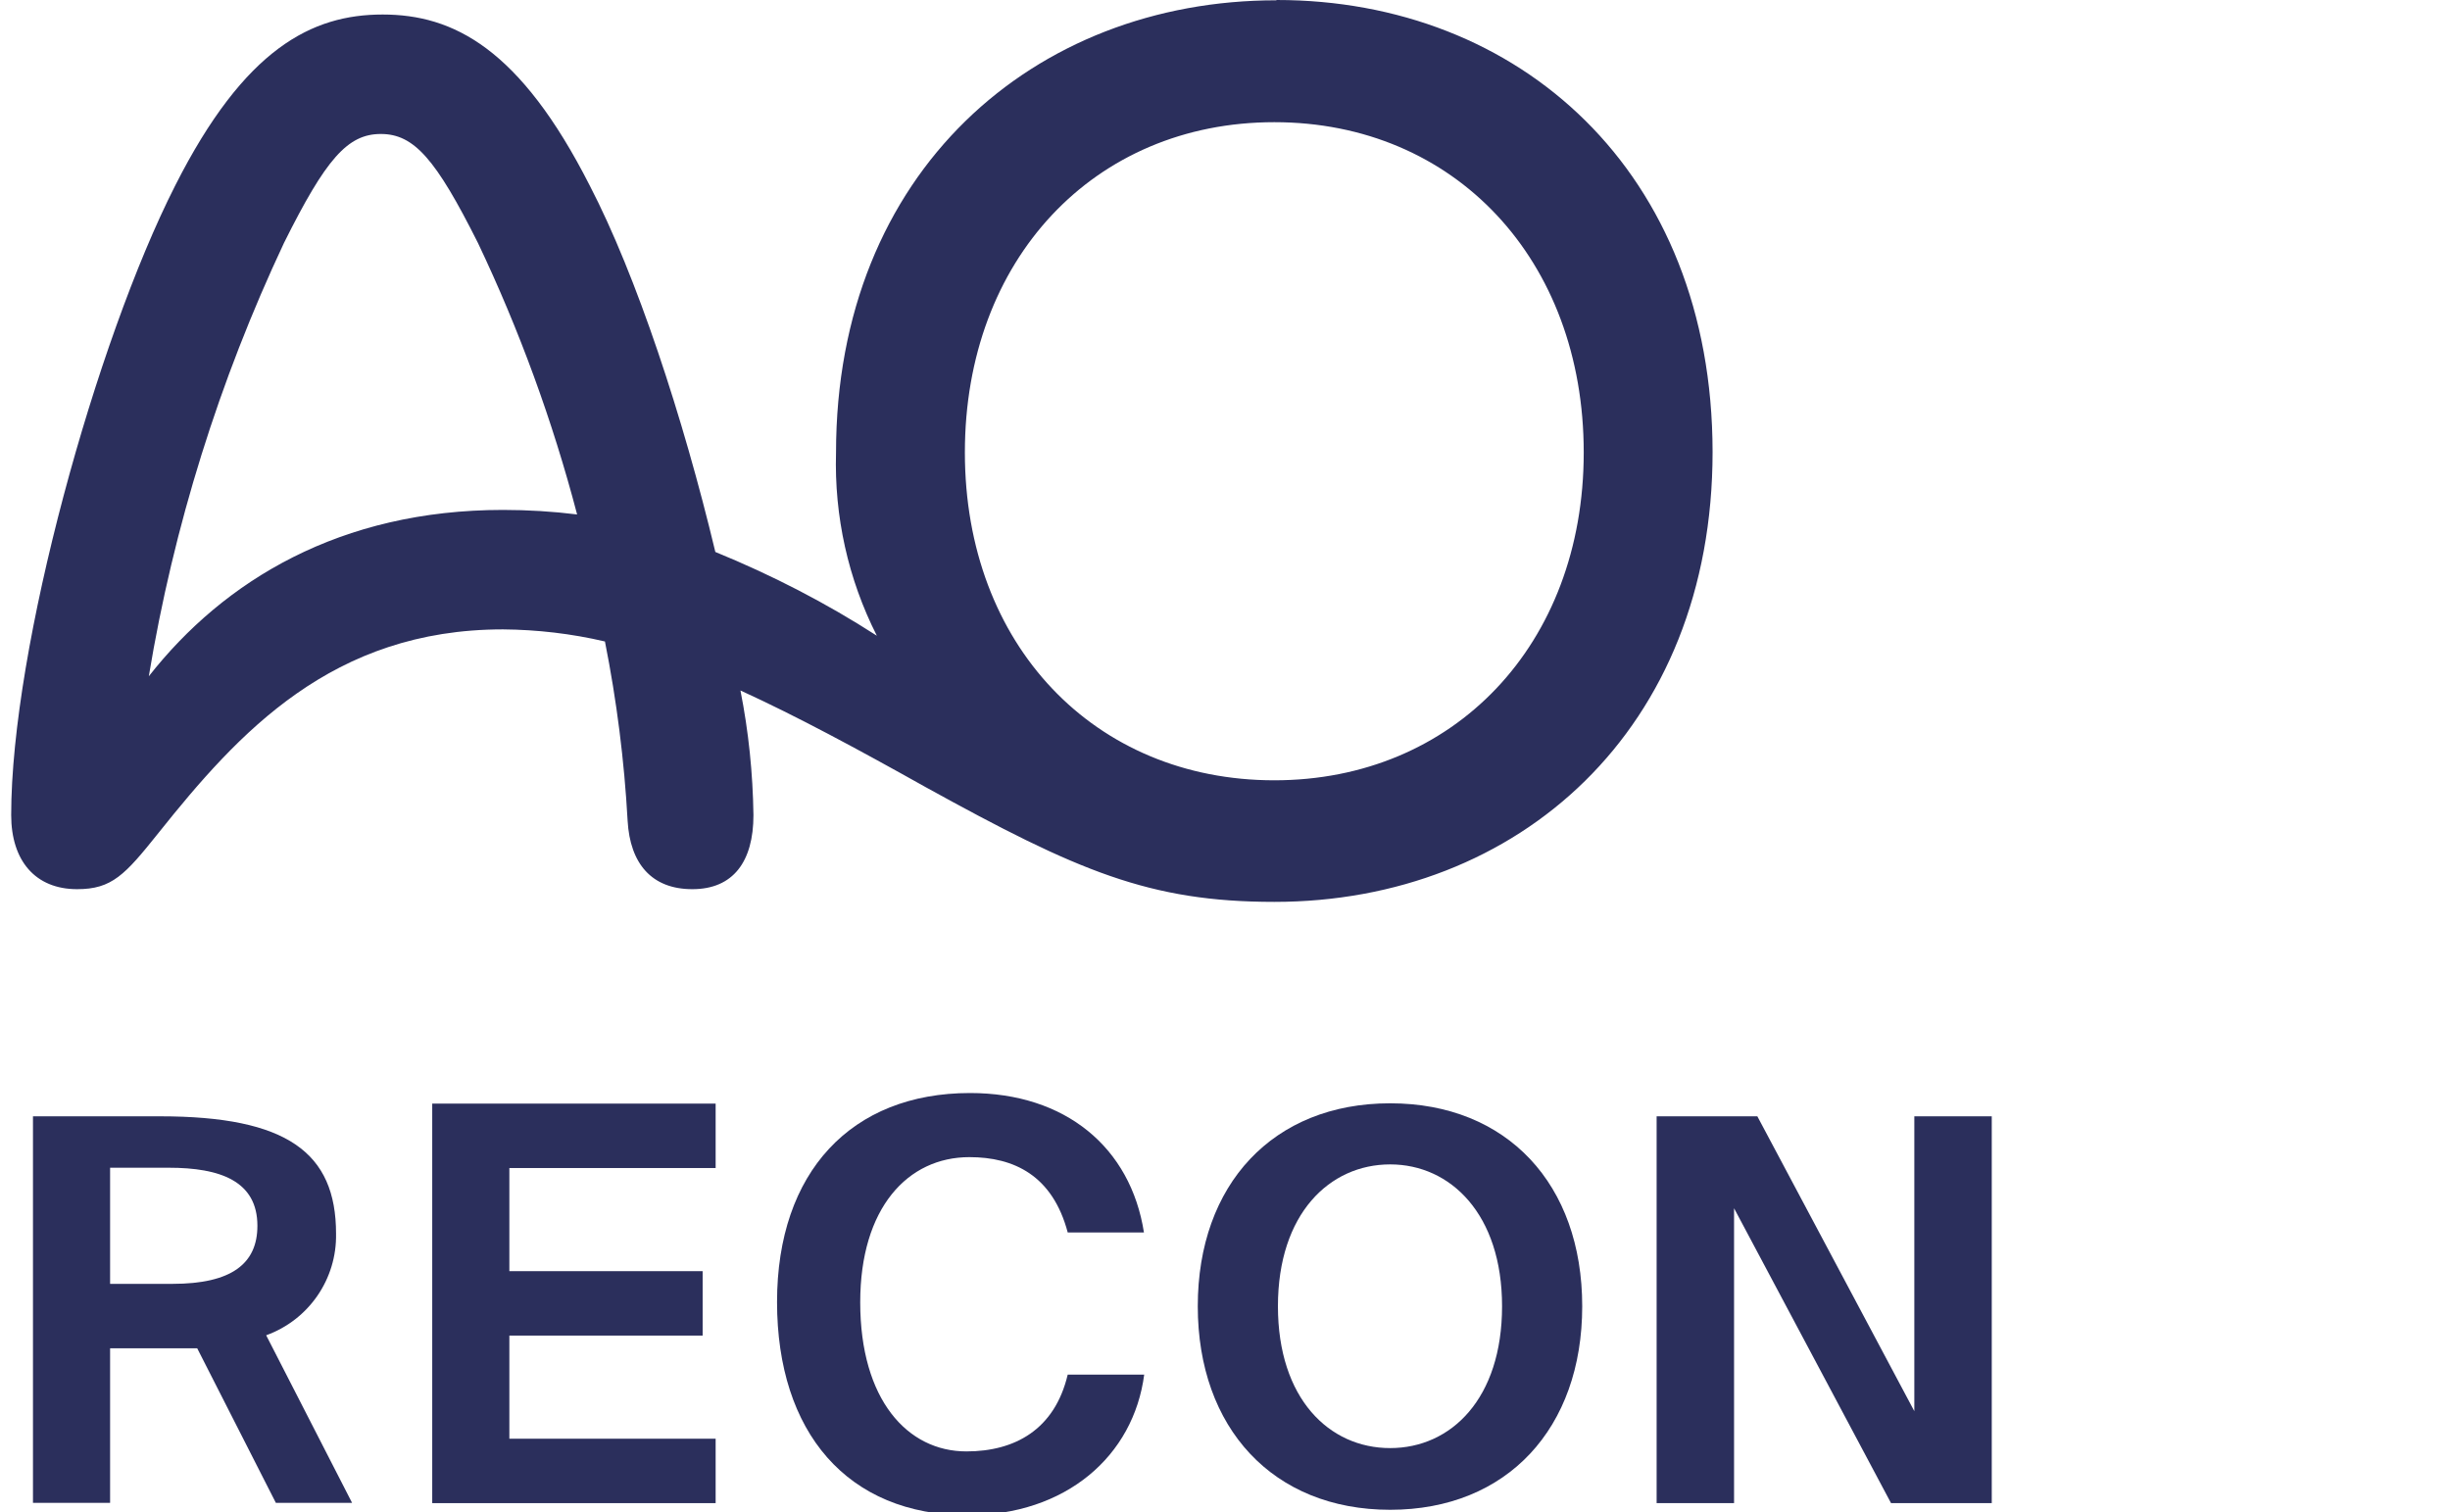
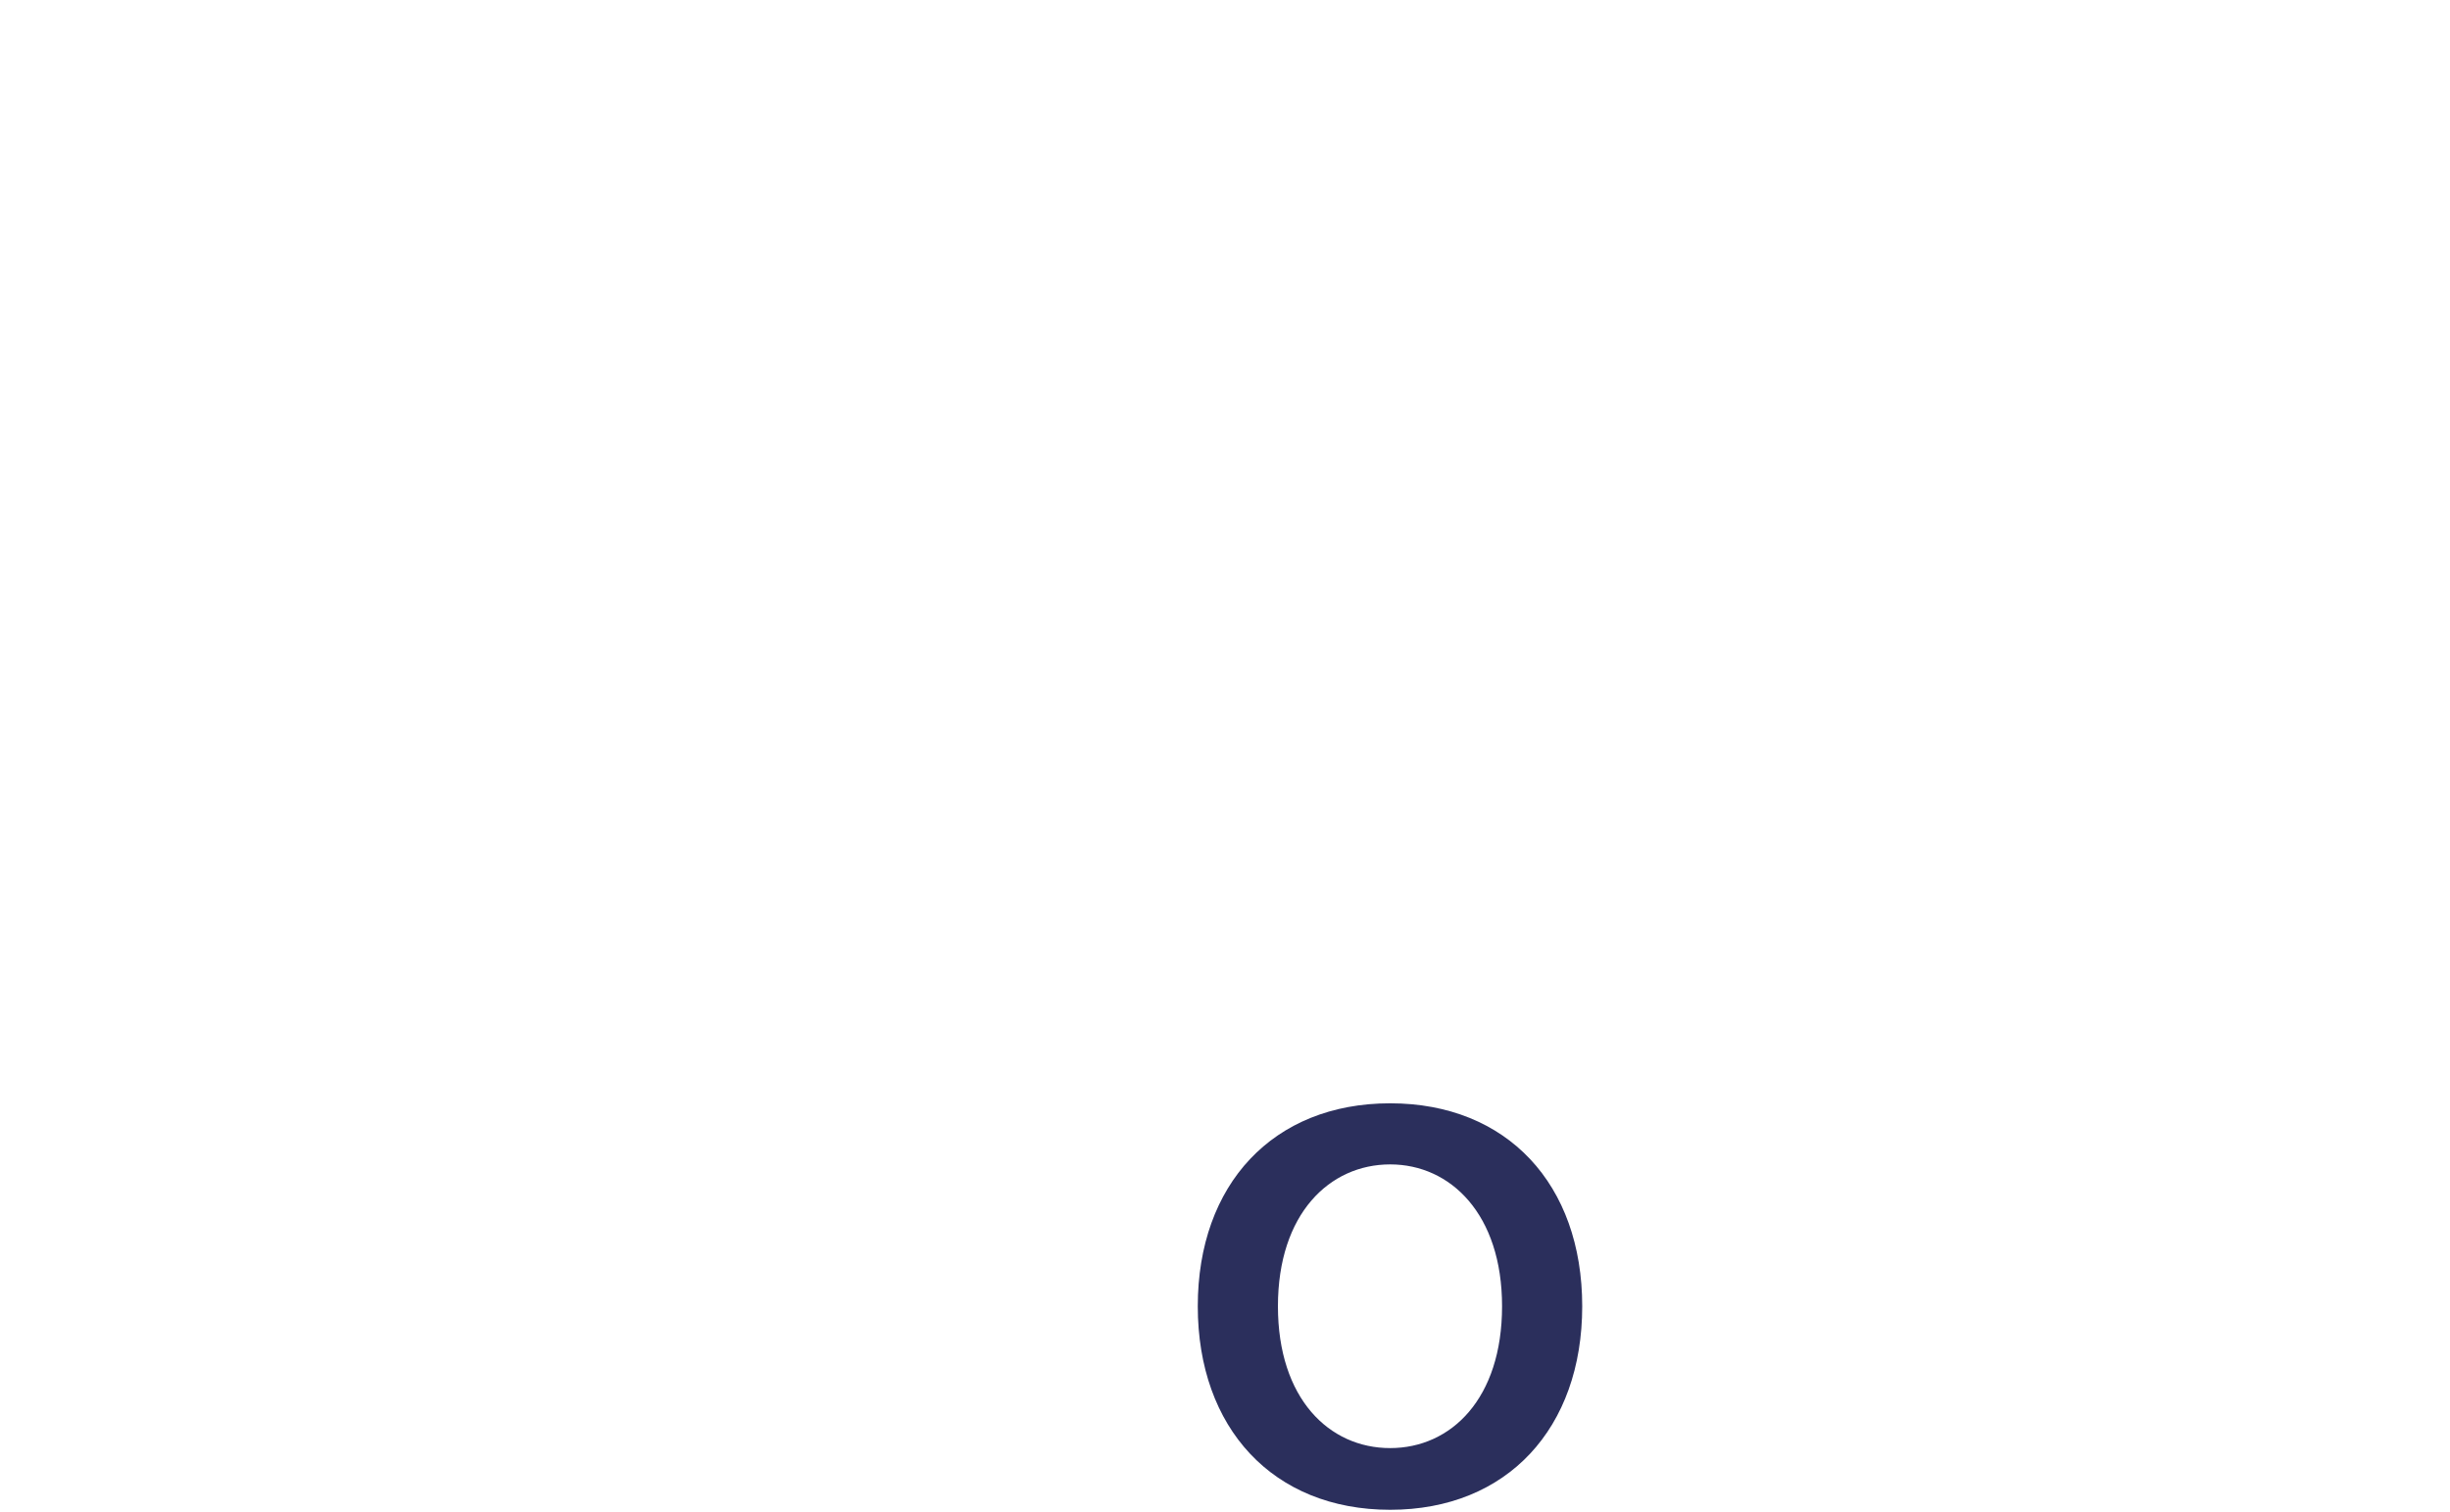
<svg xmlns="http://www.w3.org/2000/svg" width="81" height="50" viewBox="0 0 81 50" fill="none">
  <g clip-path="url(#clip0_2646_14748)">
-     <path d="M6.52 44.58H3.64V49.69H1.09V36.91H5.29C9.49 36.91 11.11 38.11 11.11 40.79C11.14 42.29 10.21 43.64 8.8 44.15L11.64 49.69H9.12L6.52 44.58ZM3.64 38.62V42.45H5.7C7.66 42.45 8.51 41.78 8.51 40.53C8.51 39.05 7.28 38.61 5.58 38.61H3.64V38.62Z" fill="#2B2F5C" />
-     <path d="M14.29 36.49H23.66V38.62H16.84V42.03H23.23V44.16H16.84V47.57H23.66V49.7H14.29V36.49Z" fill="#2B2F5C" />
-     <path d="M37.83 45.44C37.48 48.15 35.23 50.1 31.99 50.1C28.01 50.1 25.69 47.35 25.69 43.05C25.69 38.75 28.15 36.14 32.07 36.14C35.23 36.14 37.38 37.94 37.82 40.75H35.3C34.8 38.87 33.53 38.26 32.05 38.26C30.01 38.26 28.44 39.94 28.44 43.06C28.44 46.28 30 47.99 31.95 47.99C33.55 47.99 34.87 47.27 35.3 45.45H37.83V45.44Z" fill="#2B2F5C" />
    <path d="M45.96 49.92C42.09 49.92 39.6 47.22 39.6 43.19C39.6 39.16 42.09 36.48 45.96 36.48C49.83 36.48 52.31 39.16 52.31 43.19C52.31 47.22 49.83 49.92 45.96 49.92ZM45.96 47.88C47.98 47.88 49.66 46.24 49.66 43.19C49.66 40.15 47.96 38.5 45.96 38.5C43.96 38.5 42.25 40.13 42.25 43.19C42.25 46.24 43.94 47.88 45.96 47.88Z" fill="#2B2F5C" />
-     <path d="M62.52 49.7L57.33 39.95V49.7H54.77V36.91H58.1L63.29 46.66V36.91H65.85V49.7H62.52Z" fill="#2B2F5C" />
-     <path d="M16.63 16.86C11.25 16.86 7.41 19.19 4.92 22.36C5.74 17.4 7.25 12.58 9.39 8.03C10.77 5.26 11.49 4.43 12.59 4.43C13.69 4.43 14.41 5.26 15.8 8.03C17.17 10.91 18.27 13.92 19.08 17.01C18.27 16.91 17.45 16.86 16.63 16.86ZM42.13 25.8C36.19 25.8 31.9 21.33 31.9 14.96C31.9 8.59 36.16 4.04 42.13 4.04C48.1 4.04 52.36 8.59 52.36 14.96C52.36 21.33 48.05 25.8 42.13 25.8ZM42.19 0.01C34.2 0.01 27.64 5.67 27.64 14.97C27.58 17.07 28.04 19.15 28.99 21.02C27.3 19.93 25.51 19.01 23.65 18.25C22.58 13.78 21.04 9.11 19.5 6.14C17.19 1.59 14.98 0.48 12.65 0.48C10.32 0.48 8.09 1.59 5.79 6.14C3.18 11.28 0.37 21.42 0.37 26.95C0.37 28.45 1.16 29.4 2.55 29.4C3.7 29.4 4.13 28.93 5.24 27.54C7.89 24.22 10.98 20.81 16.63 20.81C17.76 20.82 18.89 20.95 20 21.21C20.39 23.17 20.64 25.15 20.75 27.14C20.83 28.55 21.54 29.4 22.89 29.4C24.24 29.4 24.91 28.49 24.91 26.95C24.89 25.57 24.75 24.19 24.48 22.83C26.34 23.68 28.36 24.77 30.61 26.03C35.63 28.8 38 29.82 42.13 29.82C50.2 29.82 56.62 24.12 56.62 14.94C56.61 5.66 50.22 0 42.21 0" fill="#2B2F5C" />
  </g>
  <defs>
    <clipPath id="clip0_2646_14748">
      <rect width="80" height="50" fill="white" transform="translate(0.37)" />
    </clipPath>
  </defs>
</svg>